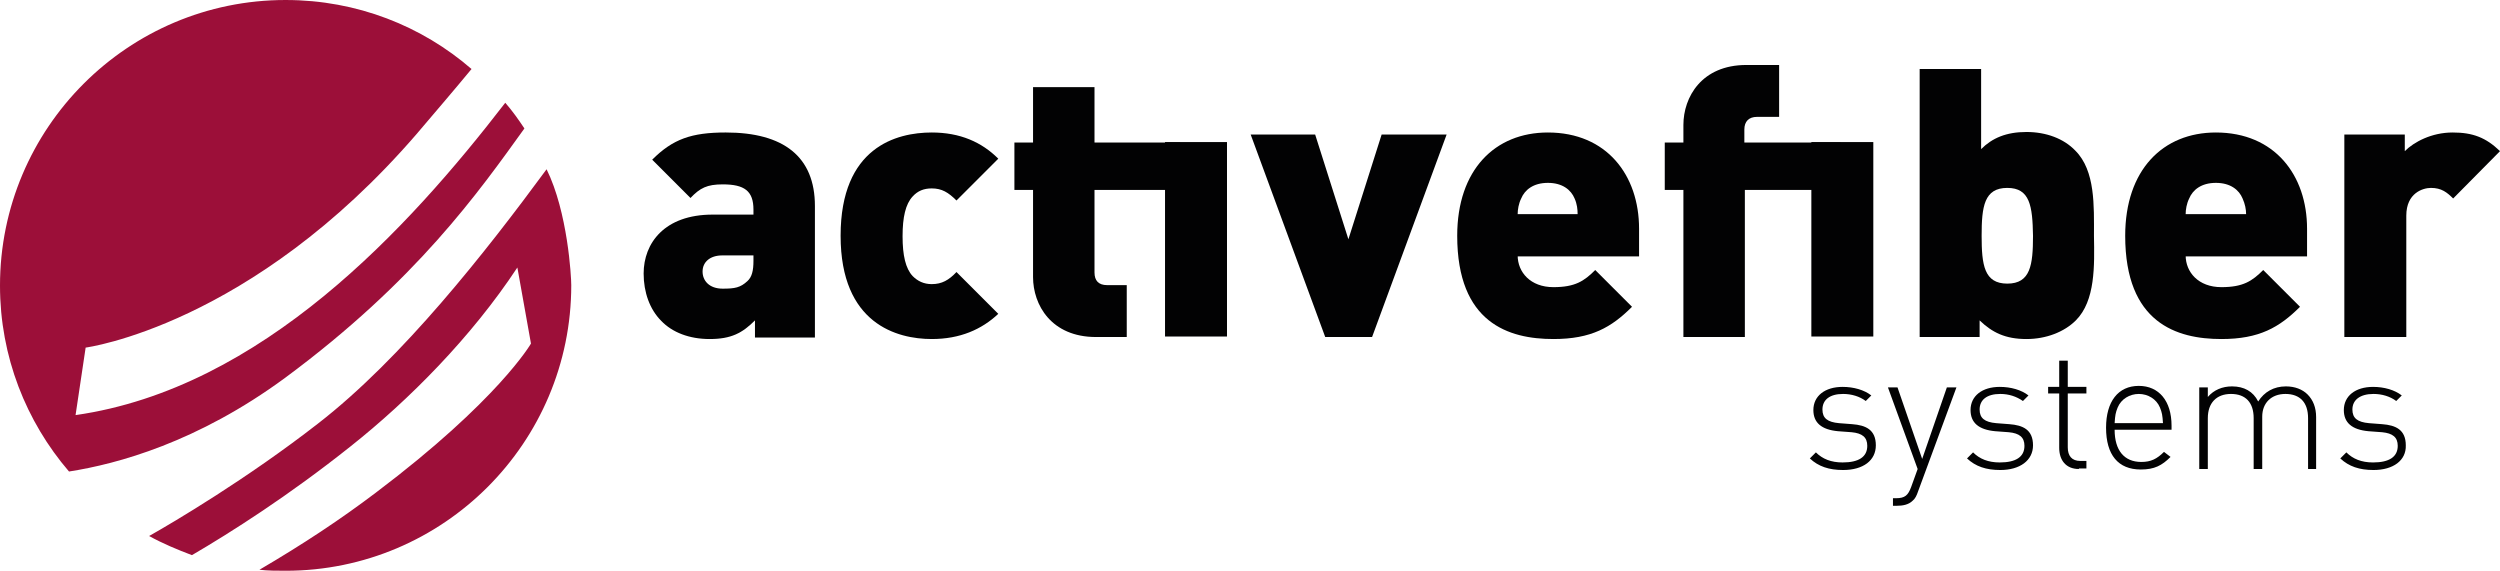
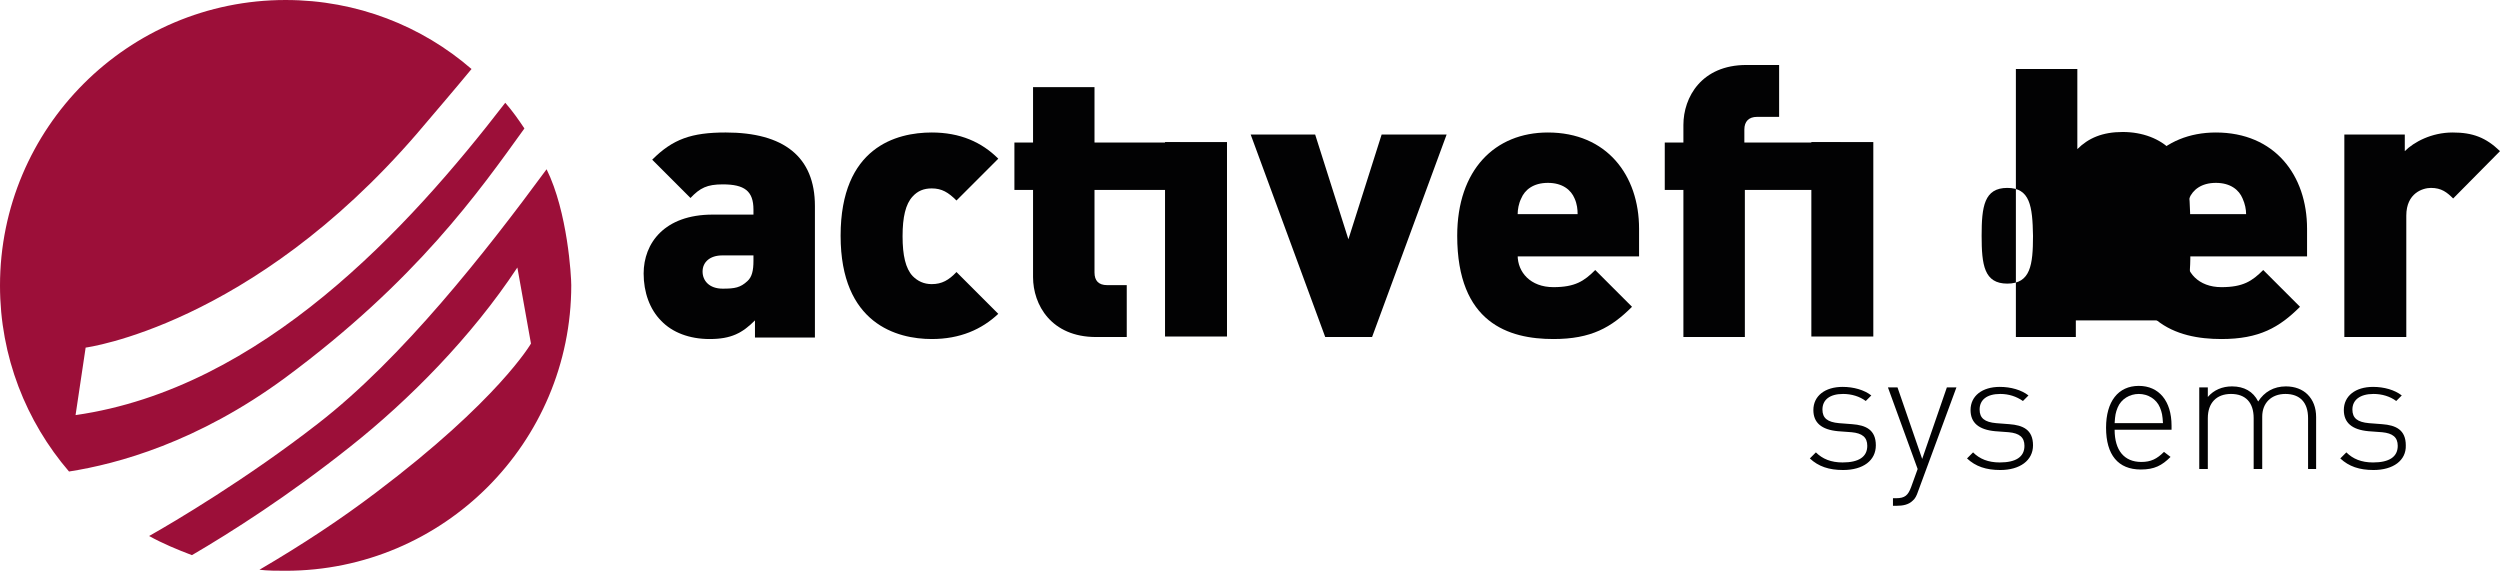
<svg xmlns="http://www.w3.org/2000/svg" xmlns:ns1="http://www.inkscape.org/namespaces/inkscape" xmlns:ns2="http://sodipodi.sourceforge.net/DTD/sodipodi-0.dtd" ns1:version="1.0 (4035a4fb49, 2020-05-01)" ns2:docname="AFS_logo_nebeneinander.svg" id="svg44" xml:space="preserve" viewBox="0 0 496.266 113.3" height="113.3" width="496.266" y="0px" x="0px" version="1.1">
  <defs id="defs2"> </defs>
  <g transform="translate(127.766,-115.9)" id="g40">
    <path id="path4" d="m 22.1,182.8 v -3.3 c -2.5,2.5 -4.7,3.7 -9,3.7 -4,0 -7.4,-1.3 -9.6,-3.6 -2.3,-2.3 -3.5,-5.7 -3.5,-9.4 0,-6 4.1,-11.7 13.7,-11.7 h 8.1 v -1 c 0,-3.7 -1.8,-5 -6.1,-5 -3.1,0 -4.5,0.7 -6.4,2.7 l -7.6,-7.6 c 4.1,-4.1 7.8,-5.4 14.6,-5.4 11.5,0 17.7,4.8 17.7,14.6 v 26.1 H 22.1 Z m -0.3,-16.2 h -6.2 c -2.4,0 -3.9,1.3 -3.9,3.2 0,1.8 1.3,3.4 4,3.4 2.4,0 3.5,-0.2 4.9,-1.5 0.9,-0.8 1.2,-2.1 1.2,-4 z" fill="#020203" />
    <path id="path6" d="m 57.2,183.2 c -6.9,0 -18.1,-3 -18.1,-20.5 0,-17.6 11.1,-20.5 18.1,-20.5 5.6,0 9.9,1.9 13.2,5.2 l -8.3,8.3 c -1.6,-1.6 -2.9,-2.4 -4.9,-2.4 -1.6,0 -2.8,0.5 -3.8,1.6 -1.4,1.5 -2,4.1 -2,7.9 0,3.8 0.6,6.4 2,7.9 1,1 2.2,1.6 3.8,1.6 2,0 3.4,-0.8 4.9,-2.4 l 8.3,8.3 c -3.3,3.1 -7.6,5 -13.2,5 z" fill="#020203" />
    <path id="path8" d="m 89.8,182.8 c -8.9,0 -12.5,-6.4 -12.5,-11.9 v -17.3 h -3.7 v -9.4 h 3.7 v -11 h 12.2 v 11 h 17 v 9.4 h -17 V 170 c 0,1.6 0.8,2.5 2.5,2.5 h 3.9 v 10.3 z" fill="#020203" />
    <rect id="rect10" height="38.6" width="12.3" fill="#020203" y="144.1" x="103.5" />
    <path id="path12" d="m 144.6,182.8 h -9.3 l -14.8,-40.2 h 12.8 l 6.6,20.8 6.6,-20.8 h 12.9 z" fill="#020203" />
    <path id="path14" d="m 173.5,166.6 c 0,3.3 2.5,6.3 7.1,6.3 4.3,0 6.1,-1.2 8.3,-3.4 l 7.3,7.3 c -4.1,4.1 -8.1,6.4 -15.6,6.4 -8.9,0 -19.1,-3.2 -19.1,-20.5 0,-13.1 7.5,-20.5 18,-20.5 11.7,0 18.1,8.5 18.1,19.1 v 5.5 h -24.1 z m 11.3,-11.3 c -0.7,-1.7 -2.4,-3.1 -5.3,-3.1 -2.9,0 -4.6,1.4 -5.3,3.1 -0.5,1 -0.7,2.2 -0.7,3.1 h 11.9 c 0,-0.9 -0.1,-2 -0.6,-3.1 z" fill="#020203" />
    <path id="path16" d="m 218.6,153.6 v 29.2 h -12.2 v -29.2 h -3.7 v -9.4 h 3.7 v -3.5 c 0,-5.5 3.6,-11.9 12.5,-11.9 h 6.5 v 10.3 H 221 c -1.6,0 -2.5,0.9 -2.5,2.5 v 2.6 h 19.1 v 9.4 z" fill="#020203" />
    <rect id="rect18" height="38.6" width="12.3" fill="#020203" y="144.1" x="231.8" />
-     <path id="path20" d="m 284.3,179.5 c -2.3,2.3 -5.9,3.7 -9.8,3.7 -4.2,0 -6.8,-1.3 -9.3,-3.7 v 3.3 h -11.9 v -53.2 h 12.2 v 15.9 c 2.2,-2.2 5,-3.4 9,-3.4 3.9,0 7.4,1.3 9.7,3.7 4,4 3.7,11 3.7,16.9 0.1,5.9 0.3,12.9 -3.6,16.8 z m -13.6,-26.3 c -4.6,0 -5.1,3.7 -5.1,9.5 0,5.8 0.5,9.5 5.1,9.5 4.6,0 5.1,-3.7 5.1,-9.5 -0.1,-5.9 -0.6,-9.5 -5.1,-9.5 z" fill="#020203" />
+     <path id="path20" d="m 284.3,179.5 v 3.3 h -11.9 v -53.2 h 12.2 v 15.9 c 2.2,-2.2 5,-3.4 9,-3.4 3.9,0 7.4,1.3 9.7,3.7 4,4 3.7,11 3.7,16.9 0.1,5.9 0.3,12.9 -3.6,16.8 z m -13.6,-26.3 c -4.6,0 -5.1,3.7 -5.1,9.5 0,5.8 0.5,9.5 5.1,9.5 4.6,0 5.1,-3.7 5.1,-9.5 -0.1,-5.9 -0.6,-9.5 -5.1,-9.5 z" fill="#020203" />
    <path id="path22" d="m 306.1,166.6 c 0,3.3 2.5,6.3 7.1,6.3 4.3,0 6.1,-1.2 8.3,-3.4 l 7.3,7.3 c -4.1,4.1 -8.1,6.4 -15.6,6.4 -8.9,0 -19.1,-3.2 -19.1,-20.5 0,-13.1 7.5,-20.5 18,-20.5 11.7,0 18.1,8.5 18.1,19.1 v 5.5 h -24.1 z m 11.3,-11.3 c -0.7,-1.7 -2.4,-3.1 -5.3,-3.1 -2.9,0 -4.6,1.4 -5.3,3.1 -0.5,1 -0.7,2.2 -0.7,3.1 h 12 c 0,-0.9 -0.2,-2 -0.7,-3.1 z" fill="#020203" />
    <path id="path24" d="m 359.2,155.3 c -1.2,-1.2 -2.3,-2.1 -4.4,-2.1 -1.6,0 -4.9,1 -4.9,5.5 v 24.1 h -12.3 v -40.2 h 12 v 3.3 c 1.8,-1.8 5.3,-3.7 9.5,-3.7 4,0 6.6,1 9.4,3.7 z" fill="#020203" />
    <path id="path26" d="m 238.1,209.2 c -2.8,0 -4.9,-0.7 -6.6,-2.3 l 1.2,-1.2 c 1.3,1.3 3,2 5.3,2 3.2,0 4.9,-1.1 4.9,-3.3 0,-1.7 -1,-2.5 -3.1,-2.7 l -2.7,-0.2 c -3.3,-0.3 -4.9,-1.7 -4.9,-4.2 0,-2.8 2.3,-4.6 5.8,-4.6 2.2,0 4.3,0.6 5.7,1.7 l -1.1,1.1 c -1.2,-0.9 -2.8,-1.4 -4.5,-1.4 -2.7,0 -4.1,1.2 -4.1,3.1 0,1.7 1,2.5 3.3,2.7 l 2.6,0.2 c 2.7,0.2 4.7,1.1 4.7,4.2 0,3 -2.5,4.9 -6.5,4.9 z" fill="#020203" />
    <path id="path28" d="m 253,213.4 c -0.3,0.9 -0.6,1.5 -1.1,1.9 -0.8,0.8 -2,1 -3.1,1 H 248 v -1.5 h 0.6 c 1.8,0 2.4,-0.6 3,-2.2 l 1.3,-3.6 -5.9,-16.2 h 1.9 l 4.9,14.2 4.9,-14.2 h 1.9 z" fill="#020203" />
    <path id="path30" d="m 269.3,209.2 c -2.8,0 -4.9,-0.7 -6.6,-2.3 l 1.2,-1.2 c 1.3,1.3 3,2 5.3,2 3.2,0 4.9,-1.1 4.9,-3.3 0,-1.7 -1,-2.5 -3.1,-2.7 l -2.7,-0.2 c -3.3,-0.3 -4.9,-1.7 -4.9,-4.2 0,-2.8 2.3,-4.6 5.8,-4.6 2.2,0 4.3,0.6 5.7,1.7 l -1.1,1.1 c -1.3,-0.9 -2.8,-1.4 -4.5,-1.4 -2.7,0 -4.1,1.2 -4.1,3.1 0,1.7 1,2.5 3.3,2.7 l 2.6,0.2 c 2.7,0.2 4.7,1.1 4.7,4.2 0,3 -2.6,4.9 -6.5,4.9 z" fill="#020203" />
-     <path id="path32" d="m 284.9,209 c -2.6,0 -3.9,-1.8 -3.9,-4.2 V 194 h -2.2 v -1.3 h 2.2 v -5.2 h 1.7 v 5.2 h 3.7 v 1.3 h -3.7 v 10.7 c 0,1.7 0.8,2.7 2.5,2.7 h 1.2 v 1.5 h -1.5 z" fill="#020203" />
    <path id="path34" d="m 292,201.2 c 0,4.1 1.9,6.4 5.3,6.4 1.9,0 3.1,-0.6 4.5,-2 l 1.3,1 c -1.7,1.7 -3.2,2.5 -5.9,2.5 -4.5,0 -6.9,-2.9 -6.9,-8.3 0,-5.2 2.4,-8.3 6.5,-8.3 4,0 6.5,3 6.5,7.9 v 0.8 z m 9,-4.4 c -0.7,-1.7 -2.4,-2.7 -4.2,-2.7 -1.8,0 -3.5,1 -4.2,2.7 -0.4,1 -0.5,1.5 -0.6,3.1 h 9.6 c -0.1,-1.6 -0.2,-2.1 -0.6,-3.1 z" fill="#020203" />
    <path id="path36" d="m 330.4,209 v -10.1 c 0,-3.1 -1.6,-4.8 -4.5,-4.8 -2.8,0 -4.6,1.8 -4.6,4.5 V 209 h -1.7 v -10.1 c 0,-3.1 -1.6,-4.8 -4.5,-4.8 -2.9,0 -4.6,1.8 -4.6,4.8 V 209 h -1.7 v -16.2 h 1.7 v 1.9 c 1.2,-1.4 2.9,-2.1 4.8,-2.1 2.4,0 4.2,1 5.2,3 1.2,-1.9 3.1,-3 5.5,-3 1.8,0 3.3,0.6 4.3,1.6 1.1,1.1 1.7,2.6 1.7,4.5 V 209 Z" fill="#020203" />
    <path id="path38" d="m 343.4,209.2 c -2.8,0 -4.9,-0.7 -6.6,-2.3 l 1.2,-1.2 c 1.3,1.3 3,2 5.3,2 3.2,0 4.9,-1.1 4.9,-3.3 0,-1.7 -1,-2.5 -3.1,-2.7 l -2.7,-0.2 c -3.3,-0.3 -4.9,-1.7 -4.9,-4.2 0,-2.8 2.3,-4.6 5.8,-4.6 2.2,0 4.3,0.6 5.7,1.7 l -1.1,1.1 c -1.2,-0.9 -2.8,-1.4 -4.5,-1.4 -2.7,0 -4.2,1.2 -4.2,3.1 0,1.7 1,2.5 3.3,2.7 l 2.6,0.2 c 2.7,0.2 4.7,1.1 4.7,4.2 0.1,3 -2.5,4.9 -6.4,4.9 z" fill="#020203" />
  </g>
  <path id="path42" d="M 108.5,33.6 C 96.5,49.9 79.9,71.1 63.1,84.1 c -14,10.9 -28.7,19.6 -33.5,22.3 2.7,1.5 5.6,2.7 8.5,3.8 7.7,-4.5 19.2,-11.8 31.5,-21.6 11.6,-9.2 24,-21.7 33.1,-35.5 l 2.7,15.1 c 0,0 -6.4,11.2 -30.8,29.6 -7,5.3 -14.4,10.2 -23.1,15.3 1.7,0.2 3.5,0.2 5.2,0.2 31.3,0 56.7,-25.4 56.7,-56.7 0,-1.7 -0.7,-14.5 -4.9,-23 z m -4.4,-8.1 C 102.9,23.7 101.7,22 100.3,20.4 81.1,45.3 52,77.1 15,82.4 L 17,69 c 0,0 32.8,-4.3 65.7,-42.4 4,-4.7 7.6,-8.9 10.9,-12.9 -9.8,-8.5 -22.7,-13.7 -36.9,-13.7 C 25.4,0 0,25.4 0,56.7 c 0,14.1 5.2,27 13.7,36.9 9.6,-1.5 25.5,-5.8 42.9,-18.6 26.1,-19.3 38.5,-37 47.5,-49.5 z" fill="#9c0f39" />
</svg>